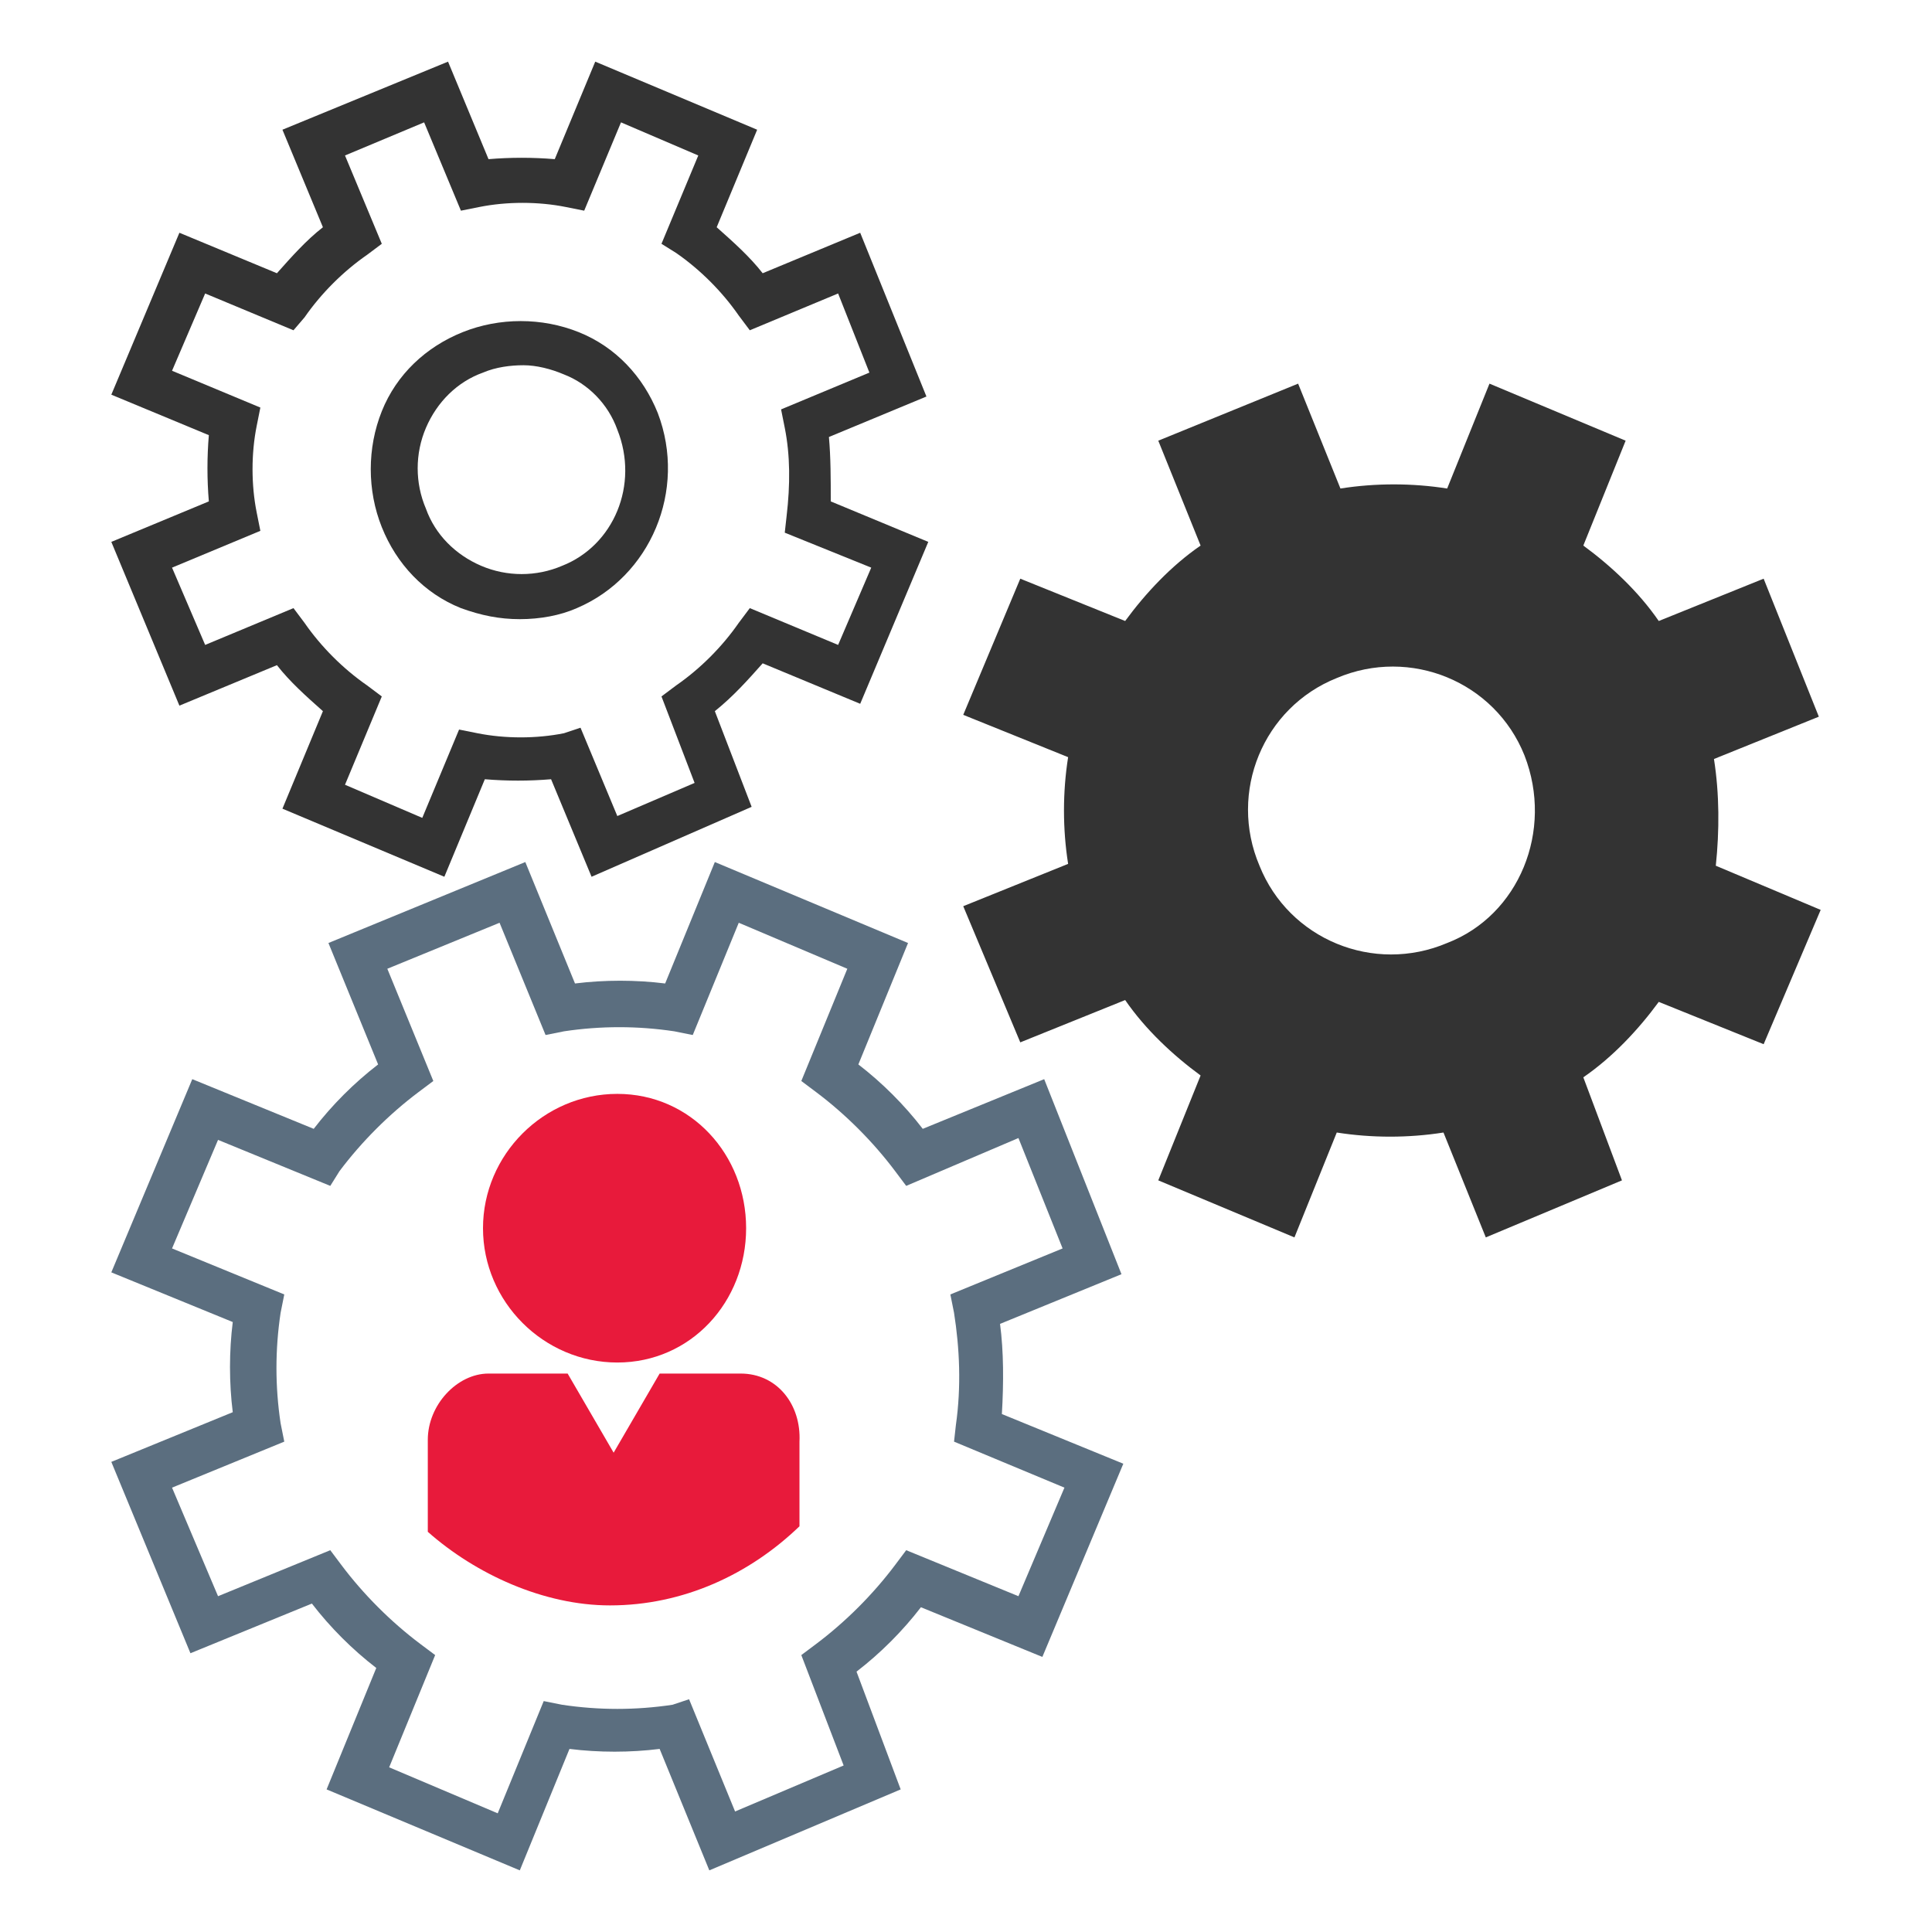
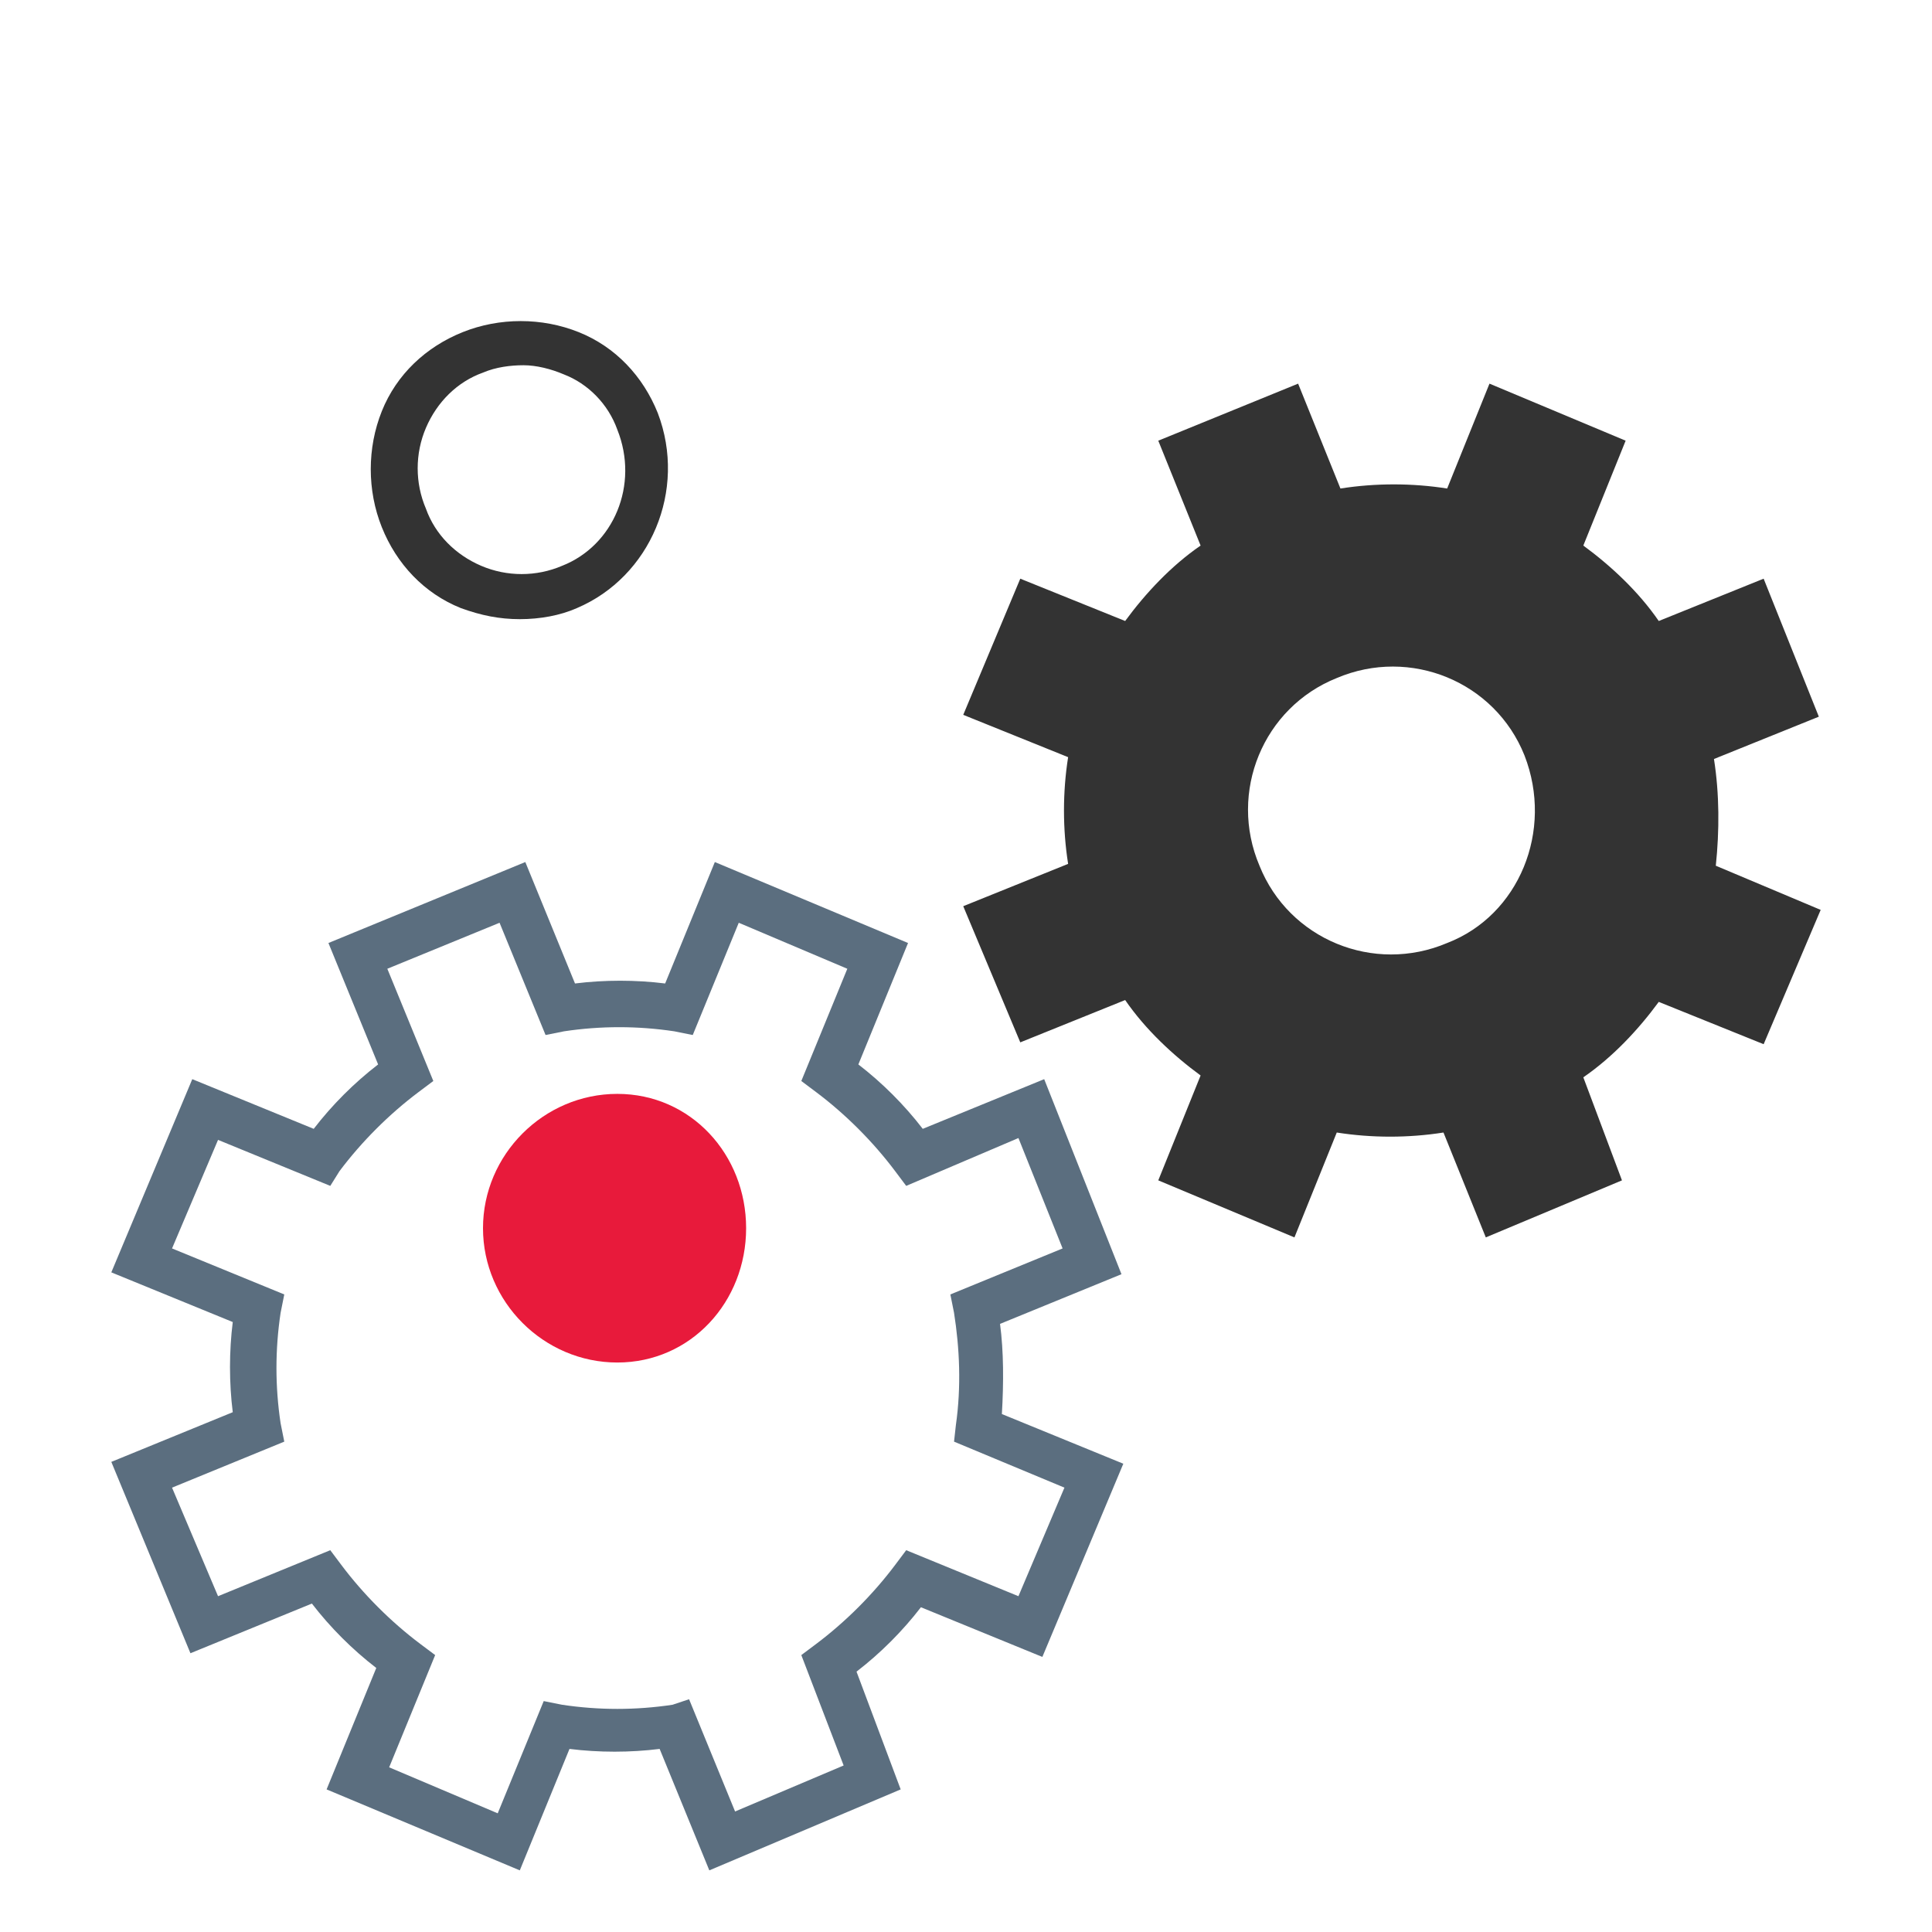
<svg xmlns="http://www.w3.org/2000/svg" id="Layer_1" viewBox="0 0 105 105">
  <defs>
    <style>.cls-1{fill:#e81a3b;fill-rule:evenodd;}.cls-2{fill:#333;}.cls-3{fill:#5b6e7f;}</style>
  </defs>
  <g id="_3_Gears_with_Person">
    <path class="cls-1" d="m33.55,59.45c-4,0-7.3,3.3-7.3,7.3s3.3,7.3,7.3,7.3,7-3.3,7-7.3-3-7.3-7-7.3h0Z" />
-     <path class="cls-2" d="m32.15,47.65l-2.2-5.3c-1.2.1-2.4.1-3.6,0l-2.2,5.3-8.8-3.7,2.2-5.3c-.9-.8-1.8-1.6-2.5-2.5l-5.3,2.2-3.7-8.9,5.3-2.2c-.1-1.2-.1-2.4,0-3.6l-5.3-2.2,3.7-8.8,5.3,2.2c.8-.9,1.6-1.8,2.5-2.5l-2.2-5.3,9-3.7,2.2,5.3c1.2-.1,2.4-.1,3.6,0l2.2-5.3,8.8,3.7-2.2,5.3c.9.8,1.8,1.6,2.5,2.5l5.3-2.2,3.6,8.9-5.3,2.2c.1,1.1.1,2.3.1,3.5l5.3,2.2-3.7,8.8-5.3-2.2c-.8.9-1.6,1.8-2.6,2.6l2,5.2-8.7,3.8Zm-.6-8.1l2,4.8,4.2-1.8-1.8-4.7.8-.6c1.3-.9,2.5-2.1,3.4-3.4l.6-.8,4.8,2,1.8-4.2-4.7-1.9.1-.9c.2-1.7.2-3.3-.1-4.8l-.2-1,4.8-2-1.7-4.3-4.8,2-.6-.8c-.9-1.3-2.1-2.5-3.4-3.4l-.8-.5,2-4.8-4.2-1.8-2,4.8-1-.2c-1.5-.3-3.2-.3-4.7,0l-1,.2-2-4.8-4.3,1.8,2,4.8-.8.6c-1.3.9-2.5,2.1-3.4,3.4l-.6.7-4.8-2-1.8,4.2,4.8,2-.2,1c-.3,1.5-.3,3.2,0,4.7l.2,1-4.8,2,1.8,4.2,4.8-2,.6.8c.9,1.3,2.1,2.5,3.4,3.4l.8.6-2,4.8,4.2,1.8,2-4.8,1,.2c1.5.3,3.2.3,4.7,0l.9-.3Z" />
    <path class="cls-2" d="m28.25,33.65c-1.1,0-2.1-.2-3.2-.6-2-.8-3.5-2.4-4.3-4.4s-.8-4.3,0-6.3,2.4-3.5,4.4-4.3,4.3-.8,6.3,0,3.5,2.4,4.3,4.4c1.6,4.2-.4,8.9-4.4,10.6-.9.4-2,.6-3.1.6Zm.2-13.8c-.7,0-1.5.1-2.2.4-1.4.5-2.5,1.6-3.1,3s-.6,3,0,4.4c.5,1.4,1.6,2.5,3,3.1s3,.6,4.4,0h0c2.8-1.1,4.2-4.4,3-7.4-.5-1.4-1.6-2.5-2.9-3-.7-.3-1.5-.5-2.2-.5Z" />
    <path class="cls-2" d="m93.25,47.05c.2-1.9.2-3.9-.1-5.8l5.7-2.3-3-7.5-5.7,2.3c-1.1-1.6-2.6-3-4.1-4.1l2.3-5.7-7.4-3.1-2.3,5.7c-1.9-.3-3.9-.3-5.8,0l-2.3-5.7-7.6,3.1,2.3,5.7c-1.6,1.1-3,2.6-4.1,4.1l-5.7-2.3-3.1,7.4,5.7,2.3c-.3,1.9-.3,3.9,0,5.8l-5.7,2.3,3.1,7.4,5.7-2.3c1.1,1.6,2.6,3,4.1,4.1l-2.3,5.7,7.4,3.1,2.3-5.7c1.9.3,3.9.3,5.8,0l2.3,5.7,7.4-3.1-2.1-5.6c1.6-1.1,3-2.6,4.1-4.1l5.7,2.3,3.1-7.3-5.7-2.4Zm-14.6,4.2c-4,1.7-8.6-.2-10.2-4.2-1.7-4,.2-8.6,4.2-10.2,4-1.7,8.6.2,10.2,4.2,1.6,4.1-.3,8.7-4.2,10.2Z" />
    <path class="cls-3" d="m28.25,101.65l-10.5-4.4,2.7-6.6c-1.3-1-2.5-2.2-3.5-3.5l-6.6,2.7-4.3-10.4,6.6-2.7c-.2-1.6-.2-3.3,0-4.9l-6.6-2.7,4.4-10.5,6.6,2.7c1-1.3,2.2-2.5,3.5-3.5l-2.7-6.6,10.7-4.4,2.7,6.6c1.6-.2,3.3-.2,4.9,0l2.7-6.6,10.5,4.4-2.7,6.6c1.3,1,2.5,2.2,3.5,3.5l6.6-2.7,4.2,10.6-6.6,2.7c.2,1.5.2,3.2.1,4.9l6.6,2.7-4.4,10.5-6.6-2.7c-1,1.3-2.2,2.5-3.5,3.5l2.4,6.4-10.4,4.4-2.7-6.6c-1.6.2-3.3.2-4.9,0l-2.7,6.6Zm9.2-9.3l2.5,6.1,5.9-2.5-2.3-6,.8-.6c1.6-1.2,3.1-2.7,4.3-4.3l.6-.8,6.1,2.5,2.5-5.9-6-2.5.1-.9c.3-2.1.2-4.2-.1-6.1l-.2-1,6.1-2.5-2.4-6-6.1,2.6-.6-.8c-1.2-1.6-2.7-3.1-4.3-4.3l-.8-.6,2.5-6.1-5.9-2.5-2.5,6.1-1-.2c-2-.3-4-.3-6,0l-1,.2-2.5-6.1-6.1,2.5,2.5,6.1-.8.6c-1.6,1.2-3.1,2.7-4.3,4.3l-.5.8-6.1-2.5-2.5,5.9,6.1,2.5-.2,1c-.3,2-.3,4,0,6l.2,1-6.1,2.5,2.5,5.9,6.1-2.5.6.8c1.2,1.6,2.7,3.1,4.3,4.3l.8.6-2.5,6.1,5.9,2.5,2.5-6.1,1,.2c2,.3,4,.3,6,0l.9-.3Z" />
-     <path class="cls-1" d="m40.25,74.65h-4.4l-2.5,4.3-2.5-4.3h-4.3c-1.7,0-3.3,1.7-3.3,3.6v5c2.6,2.3,6.3,4,9.9,4,4,0,7.6-1.7,10.3-4.3v-4.6c.1-2-1.2-3.7-3.2-3.7Z" />
  </g>
</svg>